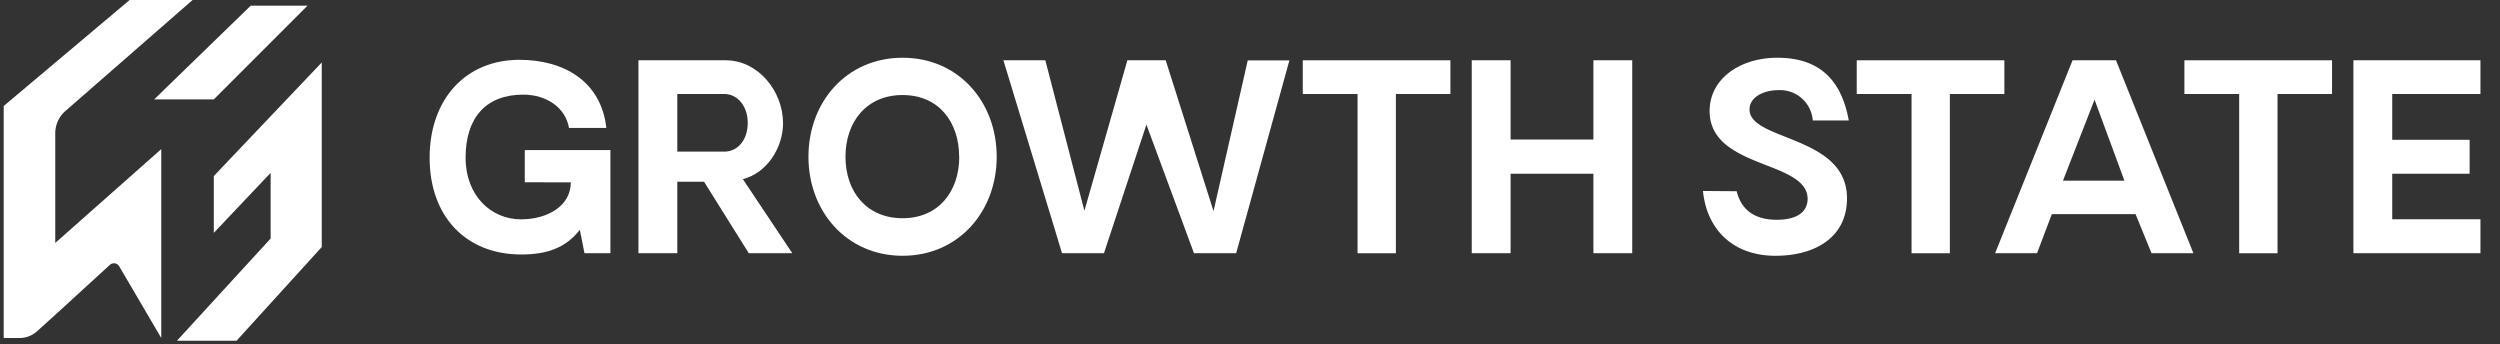
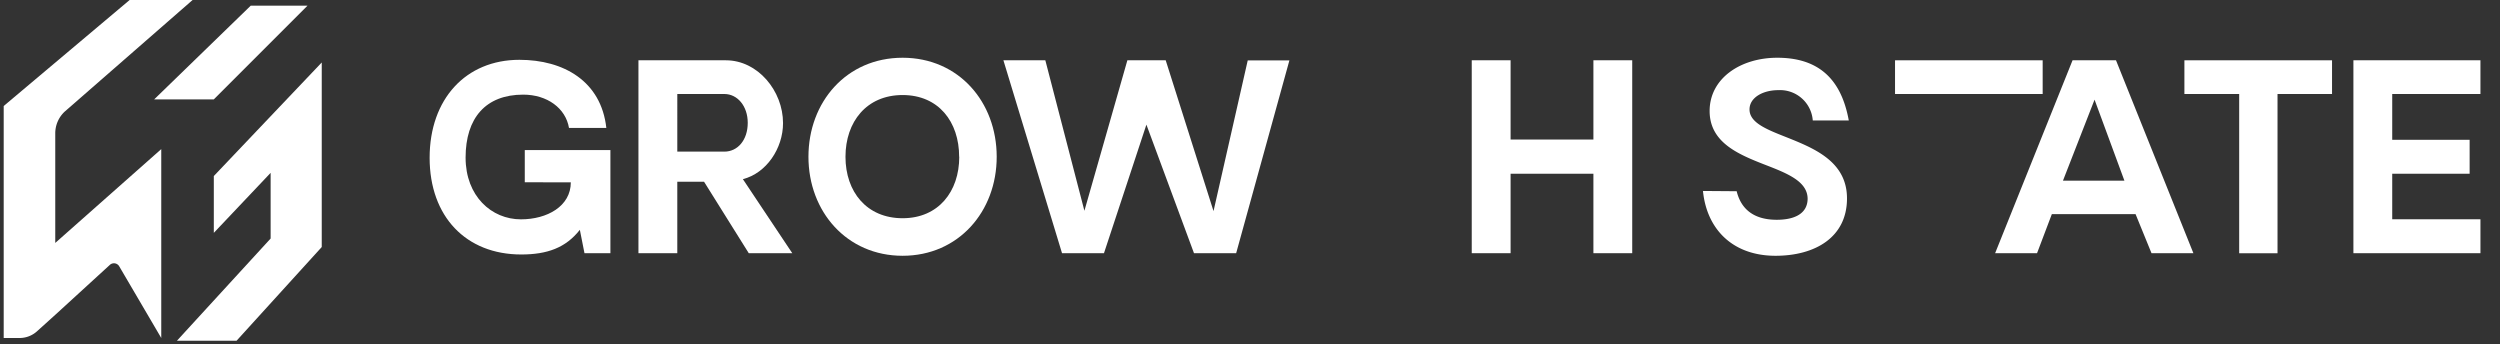
<svg xmlns="http://www.w3.org/2000/svg" id="Layer_1" data-name="Layer 1" viewBox="0 0 675 93">
  <rect x="0" y="0" width="675" height="93" fill="#333333" stroke="none" />
  <defs>
    <style>.cls-1{fill:#fff;}</style>
  </defs>
  <polygon class="cls-1" points="57.73 47.53 57.73 62.87 73.07 46.67 73.07 64.4 47.77 92 63.87 92 86.87 66.7 86.87 16.87 57.73 47.53" />
  <polygon class="cls-1" points="41.63 26.83 57.73 26.83 83.03 1.53 67.7 1.53 41.63 26.83" />
  <path class="cls-1" d="M14.92,36a8,8,0,0,1,2.61-5.92L52,0H35L1,28.62V91.26H5.25A7,7,0,0,0,10,89.44l5-4.51L29.67,71.51a1.64,1.64,0,0,1,2.51.38L43.54,91.26v-51L14.92,65.59Z" />
  <path class="cls-1" d="M164.81,51.08V68.37h-7l-1.25-6.32c-3.82,4.86-8.82,6.66-15.84,6.66C125.85,68.71,116,58.5,116,42.6s9.8-26.45,24.24-26.45c11.94,0,22.08,5.76,23.47,18.4H153.63c-.9-5.35-5.9-9-12.36-9-10.14,0-15.56,6.32-15.56,17,0,10.42,7,16.67,14.94,16.67,7.08,0,13.47-3.54,13.47-10H141.69V40.52h23.12Z" />
  <path class="cls-1" d="M202.17,68.37,190.09,49.06h-7.22V68.37H172.38V16.28H196c8.61,0,15.42,8.27,15.42,16.95,0,6.87-4.52,13.54-10.84,15.14l13.34,20Zm-.28-35.21c0-4.51-2.77-7.78-6.32-7.78h-12.7V40.94h12.7C199.18,40.94,201.89,37.81,201.89,33.16Z" />
  <path class="cls-1" d="M218.28,42.33c0-14.8,10.28-26.74,25.42-26.74s25.41,11.94,25.41,26.74S258.77,69.06,243.7,69.06,218.28,57.12,218.28,42.33Zm40.69,0c0-9.45-5.55-16.67-15.27-16.67s-15.42,7.22-15.42,16.67S234,58.92,243.7,58.92,259,51.7,259,42.33Z" />
  <path class="cls-1" d="M333.76,68.37H322.38L309.53,33.65,298.07,68.37H286.75L270.92,16.28h11.32l10.55,40.63,11.6-40.63h10.35L327.65,57l9.24-40.7h11.25Z" />
-   <path class="cls-1" d="M376.89,25.38v43H366.54v-43H351.75v-9.1h39.86v9.1Z" />
  <path class="cls-1" d="M440.7,68.37H430.22V46.91H407.86V68.37H397.37V16.28h10.49V37.67h22.36V16.28H440.7Z" />
  <path class="cls-1" d="M459.8,51.56l9.1.07c.9,3.68,3.47,7.71,10.83,7.71,4.72,0,8.26-1.6,8.33-5.63,0-4.86-5.76-7-11.87-9.37-7.09-2.78-14.59-6-14.59-14.38,0-8.75,8.27-14.37,18.27-14.37,10.83,0,17.22,5.42,19.3,16.94h-9.72a8.86,8.86,0,0,0-9.3-8.19c-4.17,0-7.78,2-7.78,5.21,0,3.54,4.51,5.35,9.79,7.43,7.5,3,16.53,6.53,16.53,16.59,0,10.56-8.68,15.49-19.31,15.49C467.92,69.06,460.84,62,459.8,51.56Z" />
-   <path class="cls-1" d="M526.46,25.38v43H516.12v-43h-14.8v-9.1h39.86v9.1Z" />
+   <path class="cls-1" d="M526.46,25.38v43v-43h-14.8v-9.1h39.86v9.1Z" />
  <path class="cls-1" d="M554,57.81l-4,10.56H538.68l20.91-52.09h11.73l20.9,52.09H580.91L576.6,57.81Zm11.53-30.9L557,48.78h16.59Z" />
  <path class="cls-1" d="M614.93,25.38v43H604.58v-43H589.79v-9.1h39.86v9.1Z" />
  <path class="cls-1" d="M645.9,37.74h20.9v9.17H645.9V59.2h23.82v9.17h-34.3V16.28h34.3v9.1H645.9Z" />
</svg>